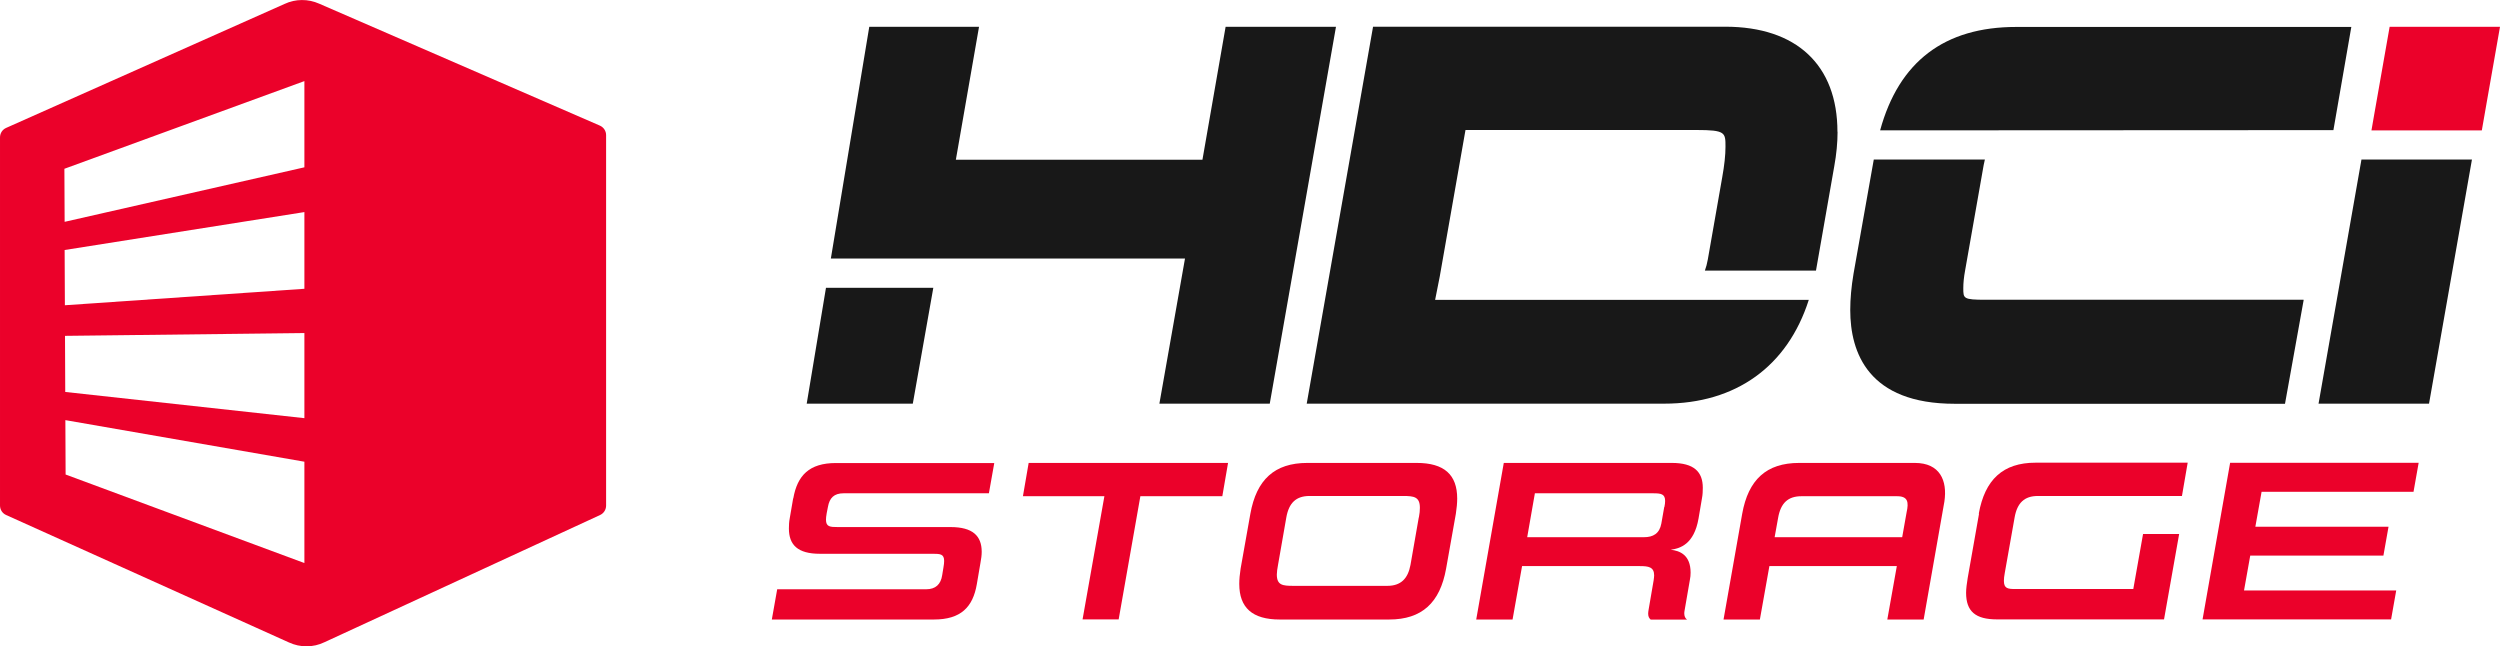
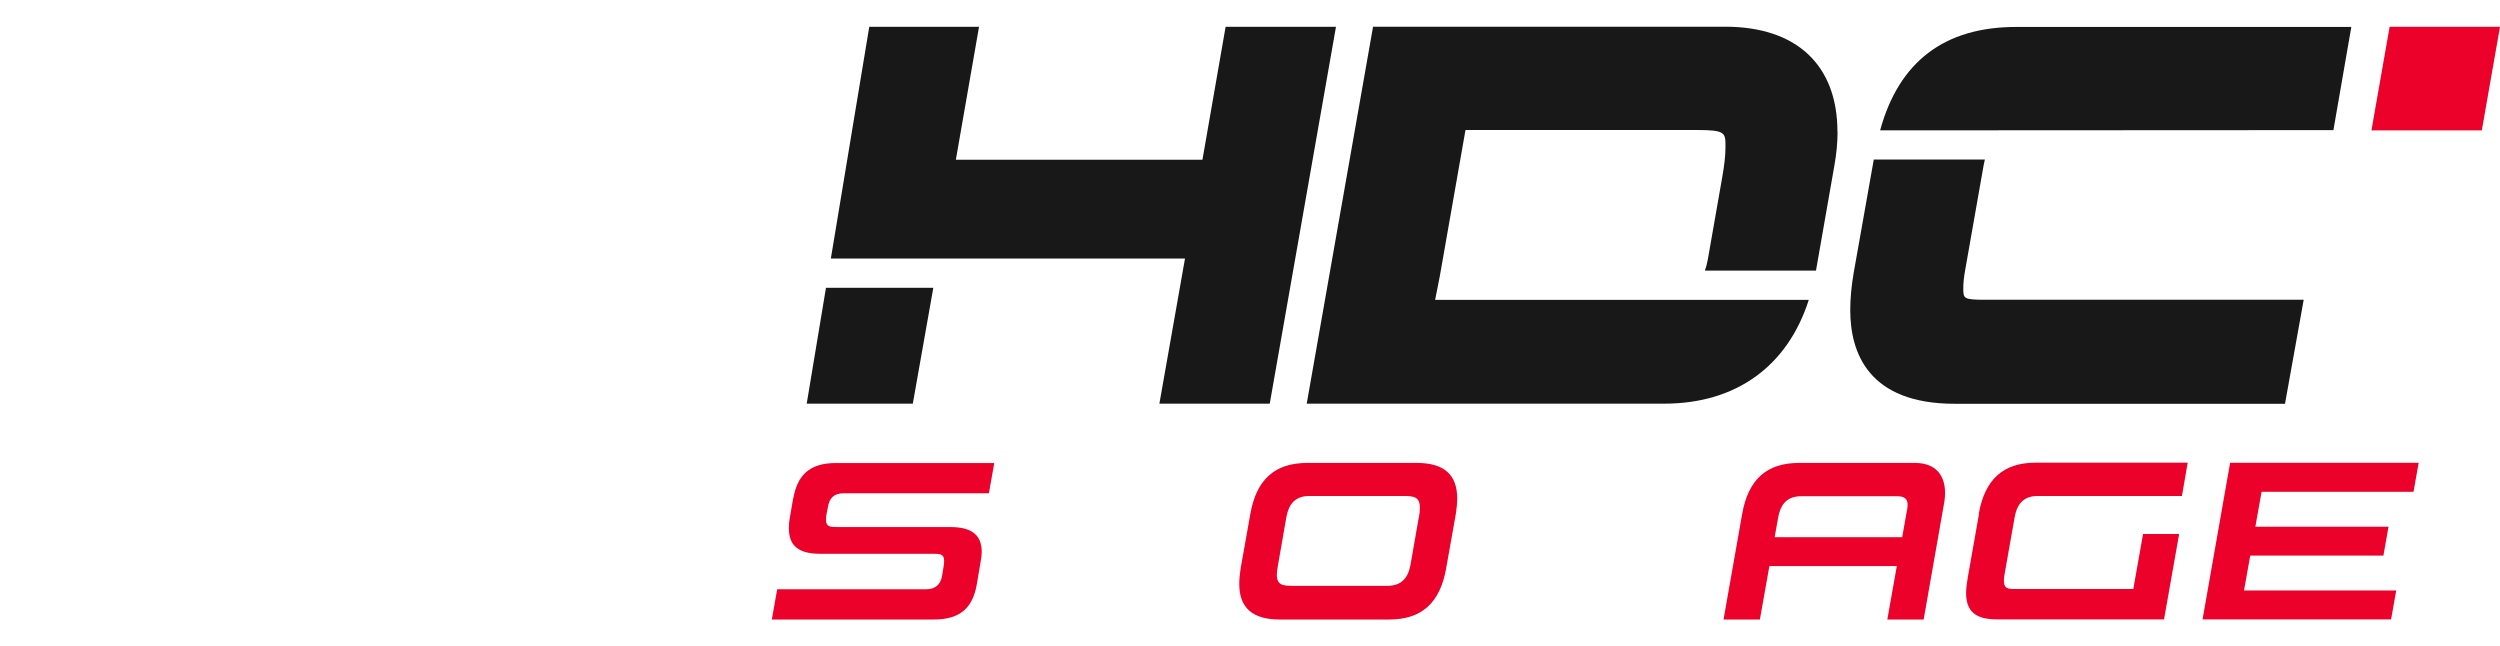
<svg xmlns="http://www.w3.org/2000/svg" viewBox="0 0 205 53">
-   <path d="m24.96 13.72-19.66 4.47-.02-4.35 19.68-7.19v7.06zm0 9.96-19.64 1.35-.02-4.53 19.66-3.11v6.28zm0 10.61-19.61-2.15-.02-4.6 19.63-.23zm0 11.88-19.58-7.26-.02-4.46 19.6 3.41zm24.23-35.87-23.02-10c-.9-.4-1.94-.4-2.83.02l-22.84 10.17c-.31.14-.5.44-.5.78v30.18c0 .34.19.64.5.78l23.19 10.45c.93.43 1.99.43 2.92-.02l22.6-10.43c.3-.14.49-.44.49-.77v-30.38c0-.34-.2-.64-.51-.78z" fill="#eb012a" />
-   <path d="m202.7 13.08-3.52 20.02h-9.06l3.52-20.02z" fill="#181818" />
  <path d="m76.53 23.61-1.68 9.49h-8.7l1.58-9.5h8.8z" fill="#181818" />
  <path d="m100.5 2.2-1.9 10.9h-20.22l1.9-10.9h-9l-3.15 19h29.04s-2.1 11.9-2.1 11.9h9.05l5.43-30.9h-9.05z" fill="#181818" />
  <path d="m150.68 10.81c0 .88-.09 1.83-.27 2.82l-1.5 8.56h-9.11c.1-.27.18-.58.24-.91l1.18-6.73c.18-1 .27-1.82.27-2.52 0-1.16 0-1.37-2.38-1.37h-18.94l-2.11 12.01-.38 1.92h30.64c-1.74 5.44-5.96 8.51-11.86 8.51h-29.31l5.44-30.91h28.88c5.84 0 9.2 3.14 9.2 8.62z" fill="#181818" />
  <path d="m188.9 24.6-1.53 8.51h-27.08c-7.08 0-8.57-4.18-8.57-7.69 0-.91.09-1.91.27-2.98l1.66-9.36h9.11c-.03.15-.07.3-.1.46l-1.52 8.63c-.1.54-.15 1.02-.15 1.47 0 .84 0 .94 1.83.94h26.07z" fill="#181818" />
  <path d="m192.81 2.2-1.47 8.47-37.17.02c1.54-5.64 5.28-8.48 11.15-8.48h27.49z" fill="#181818" />
  <g fill="#eb012a">
    <path d="m195.95 2.2-1.28 7.28-.21 1.21h9.05l.44-2.52 1.05-5.97z" />
    <path d="m157.02 37.96h-9.49c-2.69 0-4.17 1.38-4.67 4.17l-1.53 8.67h2.98l.78-4.38h10.45l-.78 4.38h2.98l1.7-9.67c.26-1.73-.37-3.17-2.42-3.17zm-11.5 6.09.29-1.61c.21-1.18.8-1.75 1.9-1.75h7.8c.95-.02 1.02.48.83 1.33l-.36 2.03z" />
    <path d="m65.04 40.86-.28 1.63c-.06.3-.07.61-.07.85 0 1.34.72 2.07 2.54 2.07h9.26c.61 0 .93.02.93.59 0 .15-.02.32-.06.55l-.1.61c-.11.76-.55 1.16-1.31 1.16h-12.22l-.44 2.48h13.3c2.2 0 3.19-1.02 3.51-2.9l.3-1.76c.06-.32.1-.61.1-.89 0-1.31-.74-2.03-2.56-2.03h-9.24c-.64 0-.97-.02-.97-.61 0-.13.02-.3.06-.53l.1-.51c.13-.74.5-1.12 1.29-1.12h11.91l.44-2.48h-12.99c-2.18 0-3.16 1.02-3.49 2.9z" />
-     <path d="m83.88 40.69h6.68l-1.79 10.1h2.96l1.78-10.1h6.72l.47-2.73h-16.35z" />
    <path d="m116.17 37.96h-8.97c-2.69 0-4.17 1.38-4.67 4.17l-.8 4.5c-.07.46-.11.87-.11 1.25 0 1.95 1.07 2.92 3.32 2.92h8.97c2.69 0 4.17-1.38 4.67-4.17l.8-4.5c.07-.46.11-.87.11-1.25 0-1.95-1.06-2.92-3.32-2.92zm.17 4.47-.68 3.89c-.21 1.14-.8 1.72-1.9 1.72h-7.68c-.89 0-1.38-.04-1.38-.93 0-.21.04-.47.1-.8l.68-3.89c.21-1.18.8-1.75 1.9-1.75h7.68c.89 0 1.37.07 1.37.97 0 .21-.02.48-.08.78z" />
-     <path d="m137.08 37.96h-13.77l-2.26 12.84h2.98l.78-4.38h9.66c.7 0 1.17.07 1.17.76 0 .11-.02.24-.04.4l-.41 2.39c-.02.13-.04.24-.04.34 0 .24.07.38.21.5h2.98c-.15-.11-.23-.27-.23-.53 0-.07.02-.19.04-.3l.42-2.43c.04-.19.06-.4.06-.59 0-1.46-.89-1.8-1.63-1.88.77-.11 1.91-.44 2.28-2.56l.28-1.65c.06-.3.07-.61.07-.87 0-1.31-.72-2.04-2.54-2.04zm-.61 3.6-.24 1.37c-.15.83-.68 1.12-1.42 1.12h-9.58l.63-3.6h9.71c.64 0 .97.06.97.63 0 .14-.02.31-.06.5z" />
    <path d="m162.28 42.13-.93 5.27c-.07.46-.13.85-.13 1.21 0 1.52.76 2.18 2.54 2.18h13.69l1.24-7h-2.96l-.8 4.51h-9.66c-.63 0-.95-.04-.95-.67 0-.17.02-.38.07-.64l.81-4.57c.21-1.18.8-1.75 1.9-1.75h11.82l.47-2.73h-12.47c-2.68 0-4.16 1.39-4.66 4.18z" />
    <path d="m197.91 40.32.42-2.37h-15.46l-2.26 12.84h15.46l.42-2.37h-12.48l.51-2.86h10.92l.42-2.37h-10.92l.51-2.86h12.47z" />
  </g>
</svg>